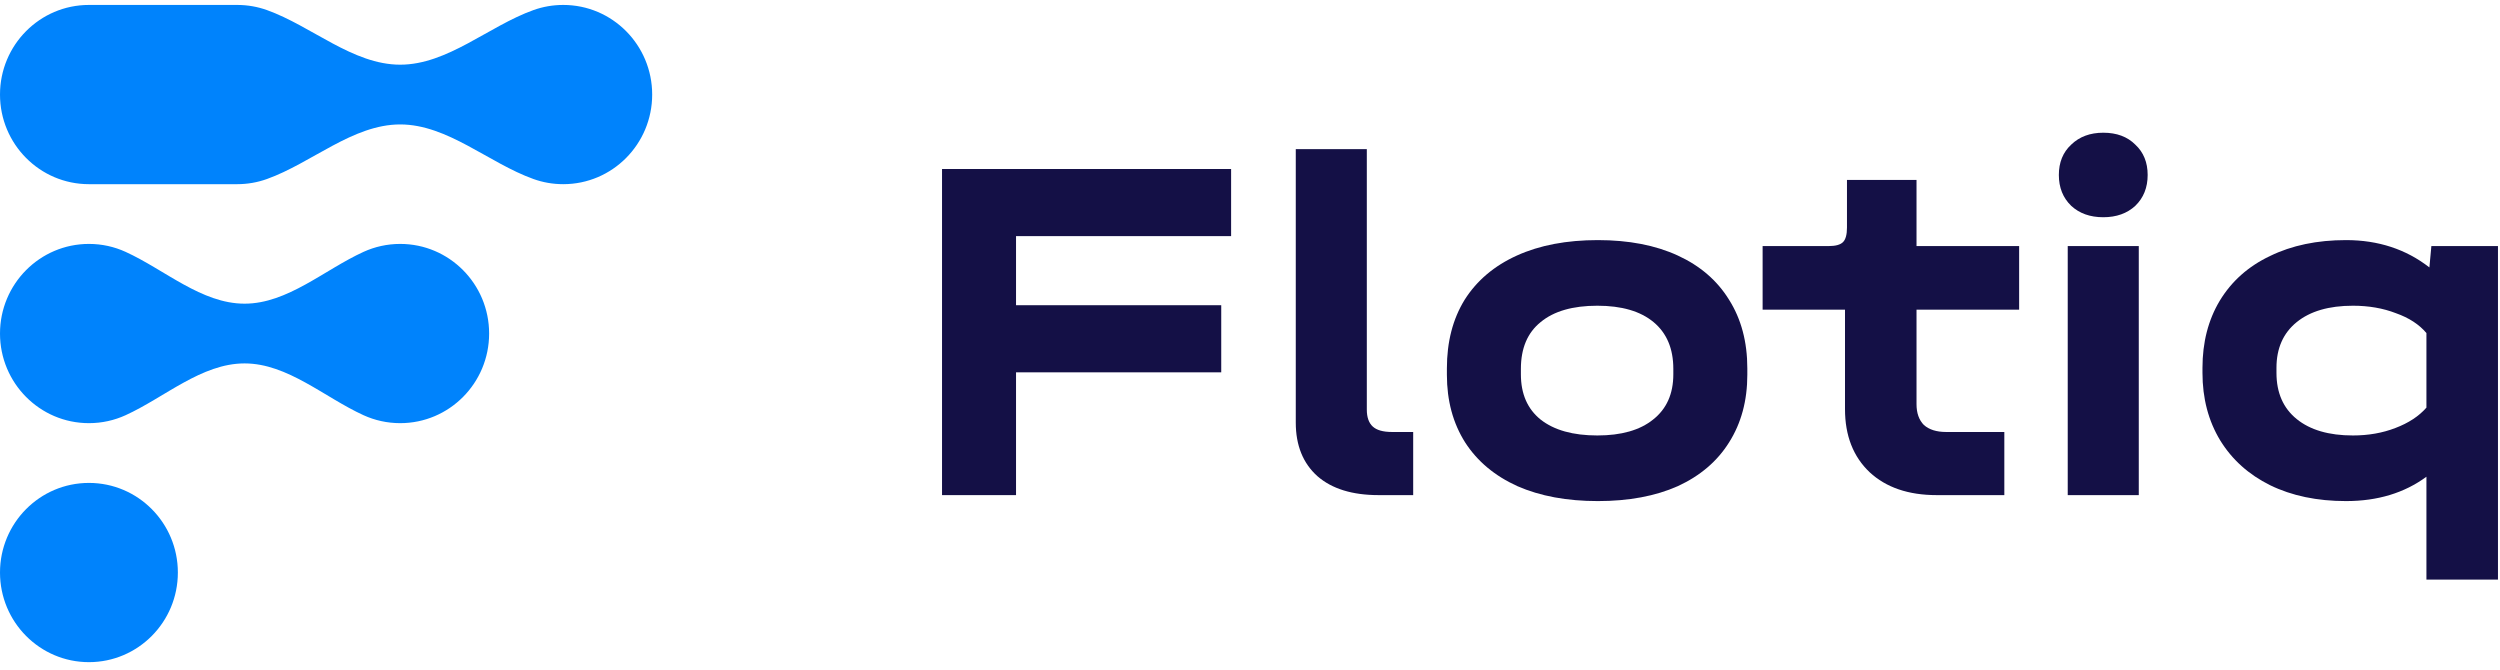
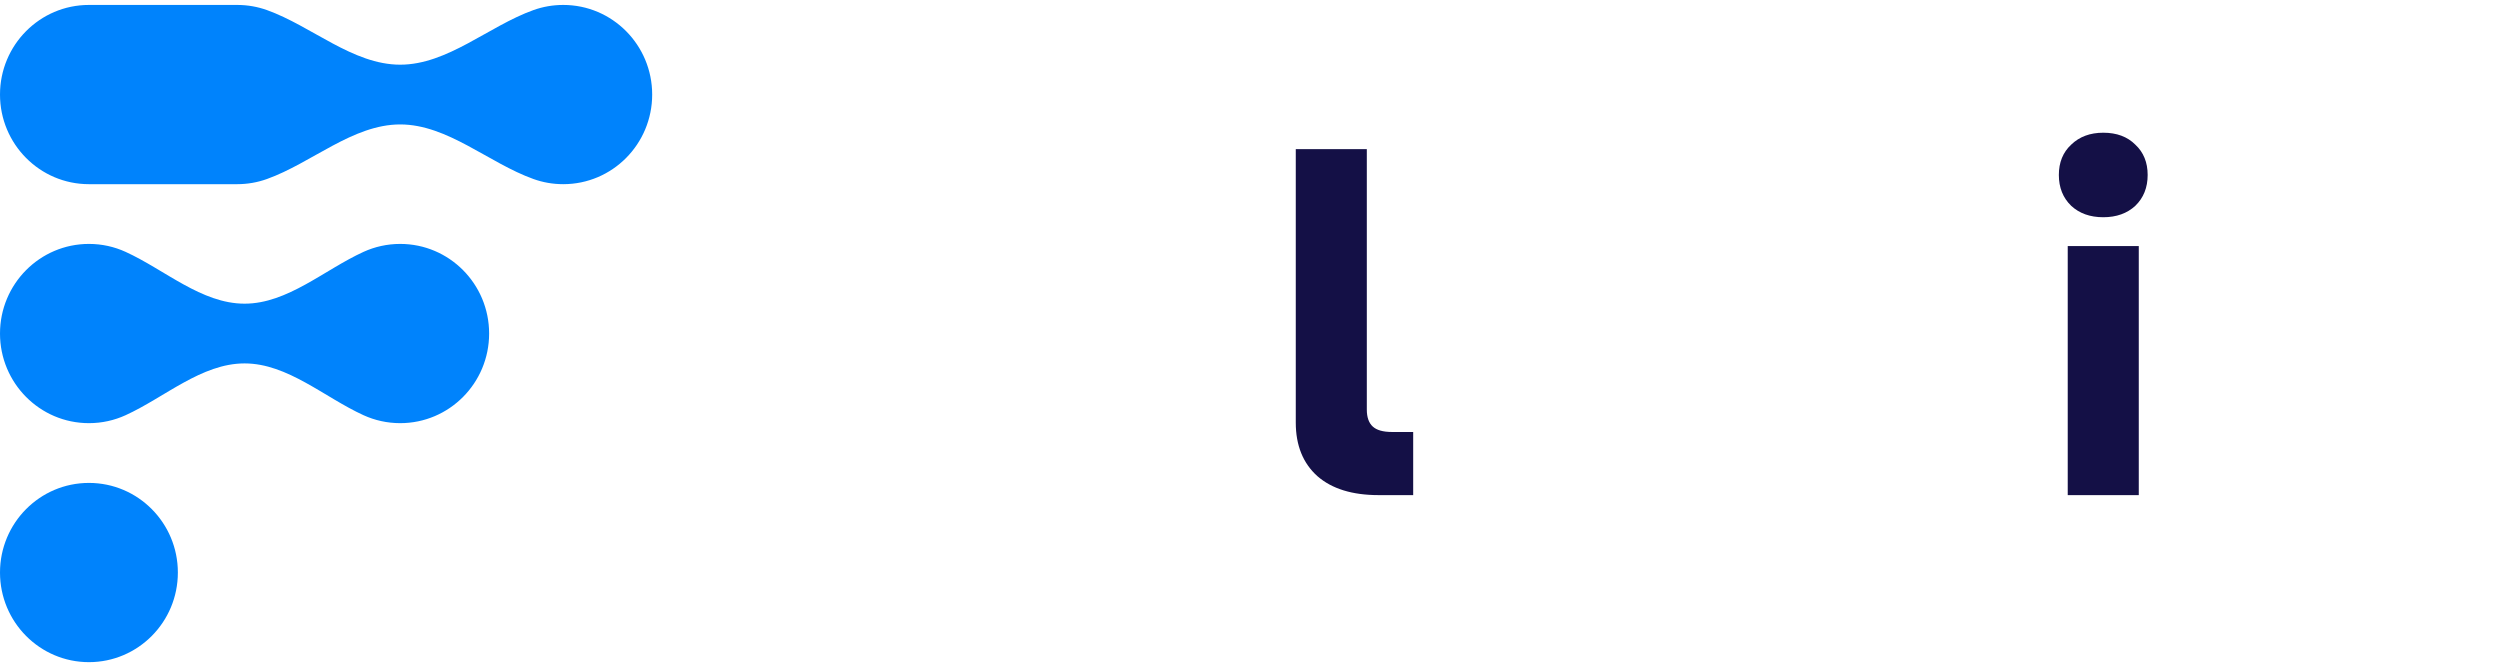
<svg xmlns="http://www.w3.org/2000/svg" width="194" height="52" viewBox="0 0 194 52" fill="none">
-   <path d="M95.534 13.115V18.323H78.844V23.685H94.768V28.893H78.844V38.421H73.102V13.115H95.534Z" fill="#141046" />
  <path d="M106.983 38.421C104.942 38.421 103.36 37.933 102.237 36.956C101.114 35.953 100.552 34.564 100.552 32.789V11.572H106.065V31.786C106.065 32.378 106.218 32.815 106.524 33.098C106.83 33.381 107.328 33.522 108.017 33.522H109.663V38.421H106.983Z" fill="#141046" />
-   <path d="M123.993 38.884C121.594 38.884 119.514 38.498 117.753 37.727C115.992 36.93 114.64 35.798 113.695 34.332C112.751 32.841 112.279 31.092 112.279 29.086V28.584C112.279 26.527 112.738 24.753 113.657 23.261C114.601 21.769 115.954 20.625 117.715 19.828C119.476 19.03 121.568 18.632 123.993 18.632C126.392 18.632 128.459 19.03 130.194 19.828C131.929 20.625 133.257 21.769 134.175 23.261C135.119 24.753 135.592 26.527 135.592 28.584V29.086C135.592 31.092 135.119 32.841 134.175 34.332C133.257 35.798 131.929 36.93 130.194 37.727C128.459 38.498 126.392 38.884 123.993 38.884ZM123.954 33.792C125.817 33.792 127.259 33.381 128.28 32.558C129.326 31.735 129.85 30.565 129.85 29.047V28.623C129.85 27.054 129.339 25.846 128.318 24.997C127.298 24.148 125.843 23.724 123.954 23.724C122.04 23.724 120.573 24.148 119.552 24.997C118.531 25.82 118.021 27.029 118.021 28.623V29.047C118.021 30.565 118.531 31.735 119.552 32.558C120.599 33.381 122.066 33.792 123.954 33.792Z" fill="#141046" />
-   <path d="M148.722 24.032V31.362C148.722 32.056 148.914 32.596 149.297 32.982C149.705 33.342 150.279 33.522 151.019 33.522H155.536V38.421H150.292C148.097 38.421 146.362 37.83 145.086 36.647C143.81 35.438 143.172 33.805 143.172 31.748V24.032H136.779V19.095H141.908C142.444 19.095 142.814 18.992 143.019 18.786C143.223 18.58 143.325 18.207 143.325 17.667V13.964H148.722V19.095H156.685V24.032H148.722Z" fill="#141046" />
  <path d="M165.969 19.095V38.421H160.456V19.095H165.969ZM163.213 16.857C162.192 16.857 161.362 16.561 160.724 15.97C160.086 15.353 159.767 14.556 159.767 13.578C159.767 12.601 160.086 11.817 160.724 11.225C161.362 10.608 162.192 10.299 163.213 10.299C164.259 10.299 165.088 10.608 165.701 11.225C166.339 11.817 166.658 12.601 166.658 13.578C166.658 14.556 166.339 15.353 165.701 15.97C165.063 16.561 164.233 16.857 163.213 16.857Z" fill="#141046" />
-   <path d="M193.842 19.095V44.979H188.291V36.994C186.581 38.254 184.501 38.884 182.052 38.884C179.806 38.884 177.841 38.473 176.156 37.65C174.498 36.827 173.209 35.67 172.29 34.178C171.371 32.661 170.912 30.912 170.912 28.932V28.546C170.912 26.566 171.359 24.83 172.252 23.338C173.171 21.821 174.472 20.663 176.156 19.866C177.841 19.043 179.806 18.632 182.052 18.632C184.553 18.632 186.709 19.339 188.521 20.753L188.674 19.095H193.842ZM182.587 33.792C183.787 33.792 184.884 33.599 185.88 33.214C186.9 32.828 187.704 32.301 188.291 31.632V25.846C187.73 25.177 186.939 24.663 185.918 24.302C184.923 23.917 183.812 23.724 182.587 23.724C180.724 23.724 179.27 24.148 178.224 24.997C177.177 25.846 176.654 27.029 176.654 28.546V28.932C176.654 30.475 177.177 31.671 178.224 32.519C179.27 33.368 180.724 33.792 182.587 33.792Z" fill="#141046" />
  <path fill-rule="evenodd" clip-rule="evenodd" d="M0 7.337C0 3.496 3.09 0.383 6.901 0.383L18.403 0.383C19.213 0.383 19.989 0.523 20.711 0.781C24.181 2.022 27.373 5.019 31.055 5.019C34.737 5.019 37.929 2.022 41.4 0.781C42.121 0.523 42.898 0.383 43.708 0.383C47.519 0.383 50.609 3.496 50.609 7.337C50.609 11.178 47.519 14.292 43.708 14.292C42.898 14.292 42.121 14.152 41.4 13.893C37.929 12.653 34.737 9.656 31.055 9.656C27.373 9.656 24.181 12.653 20.711 13.893C19.989 14.152 19.213 14.292 18.403 14.292H6.901C3.09 14.292 0 11.178 0 7.337ZM2.8081e-05 25.883C2.8081e-05 22.042 3.09 18.928 6.901 18.928C7.914 18.928 8.876 19.148 9.742 19.543C12.783 20.929 15.641 23.565 18.978 23.565C22.316 23.565 25.173 20.929 28.214 19.543C29.081 19.148 30.043 18.928 31.055 18.928C34.867 18.928 37.956 22.042 37.956 25.883C37.956 29.724 34.867 32.837 31.055 32.837C30.043 32.837 29.081 32.617 28.214 32.222C25.173 30.836 22.316 28.201 18.978 28.201C15.641 28.201 12.783 30.836 9.742 32.222C8.876 32.617 7.914 32.837 6.901 32.837C3.09 32.837 2.8081e-05 29.724 2.8081e-05 25.883ZM6.901 37.474C3.09 37.474 2.8081e-05 40.587 2.8081e-05 44.428C2.8081e-05 48.269 3.09 51.383 6.901 51.383C10.713 51.383 13.802 48.269 13.802 44.428C13.802 40.587 10.713 37.474 6.901 37.474Z" fill="#0083FC" />
</svg>